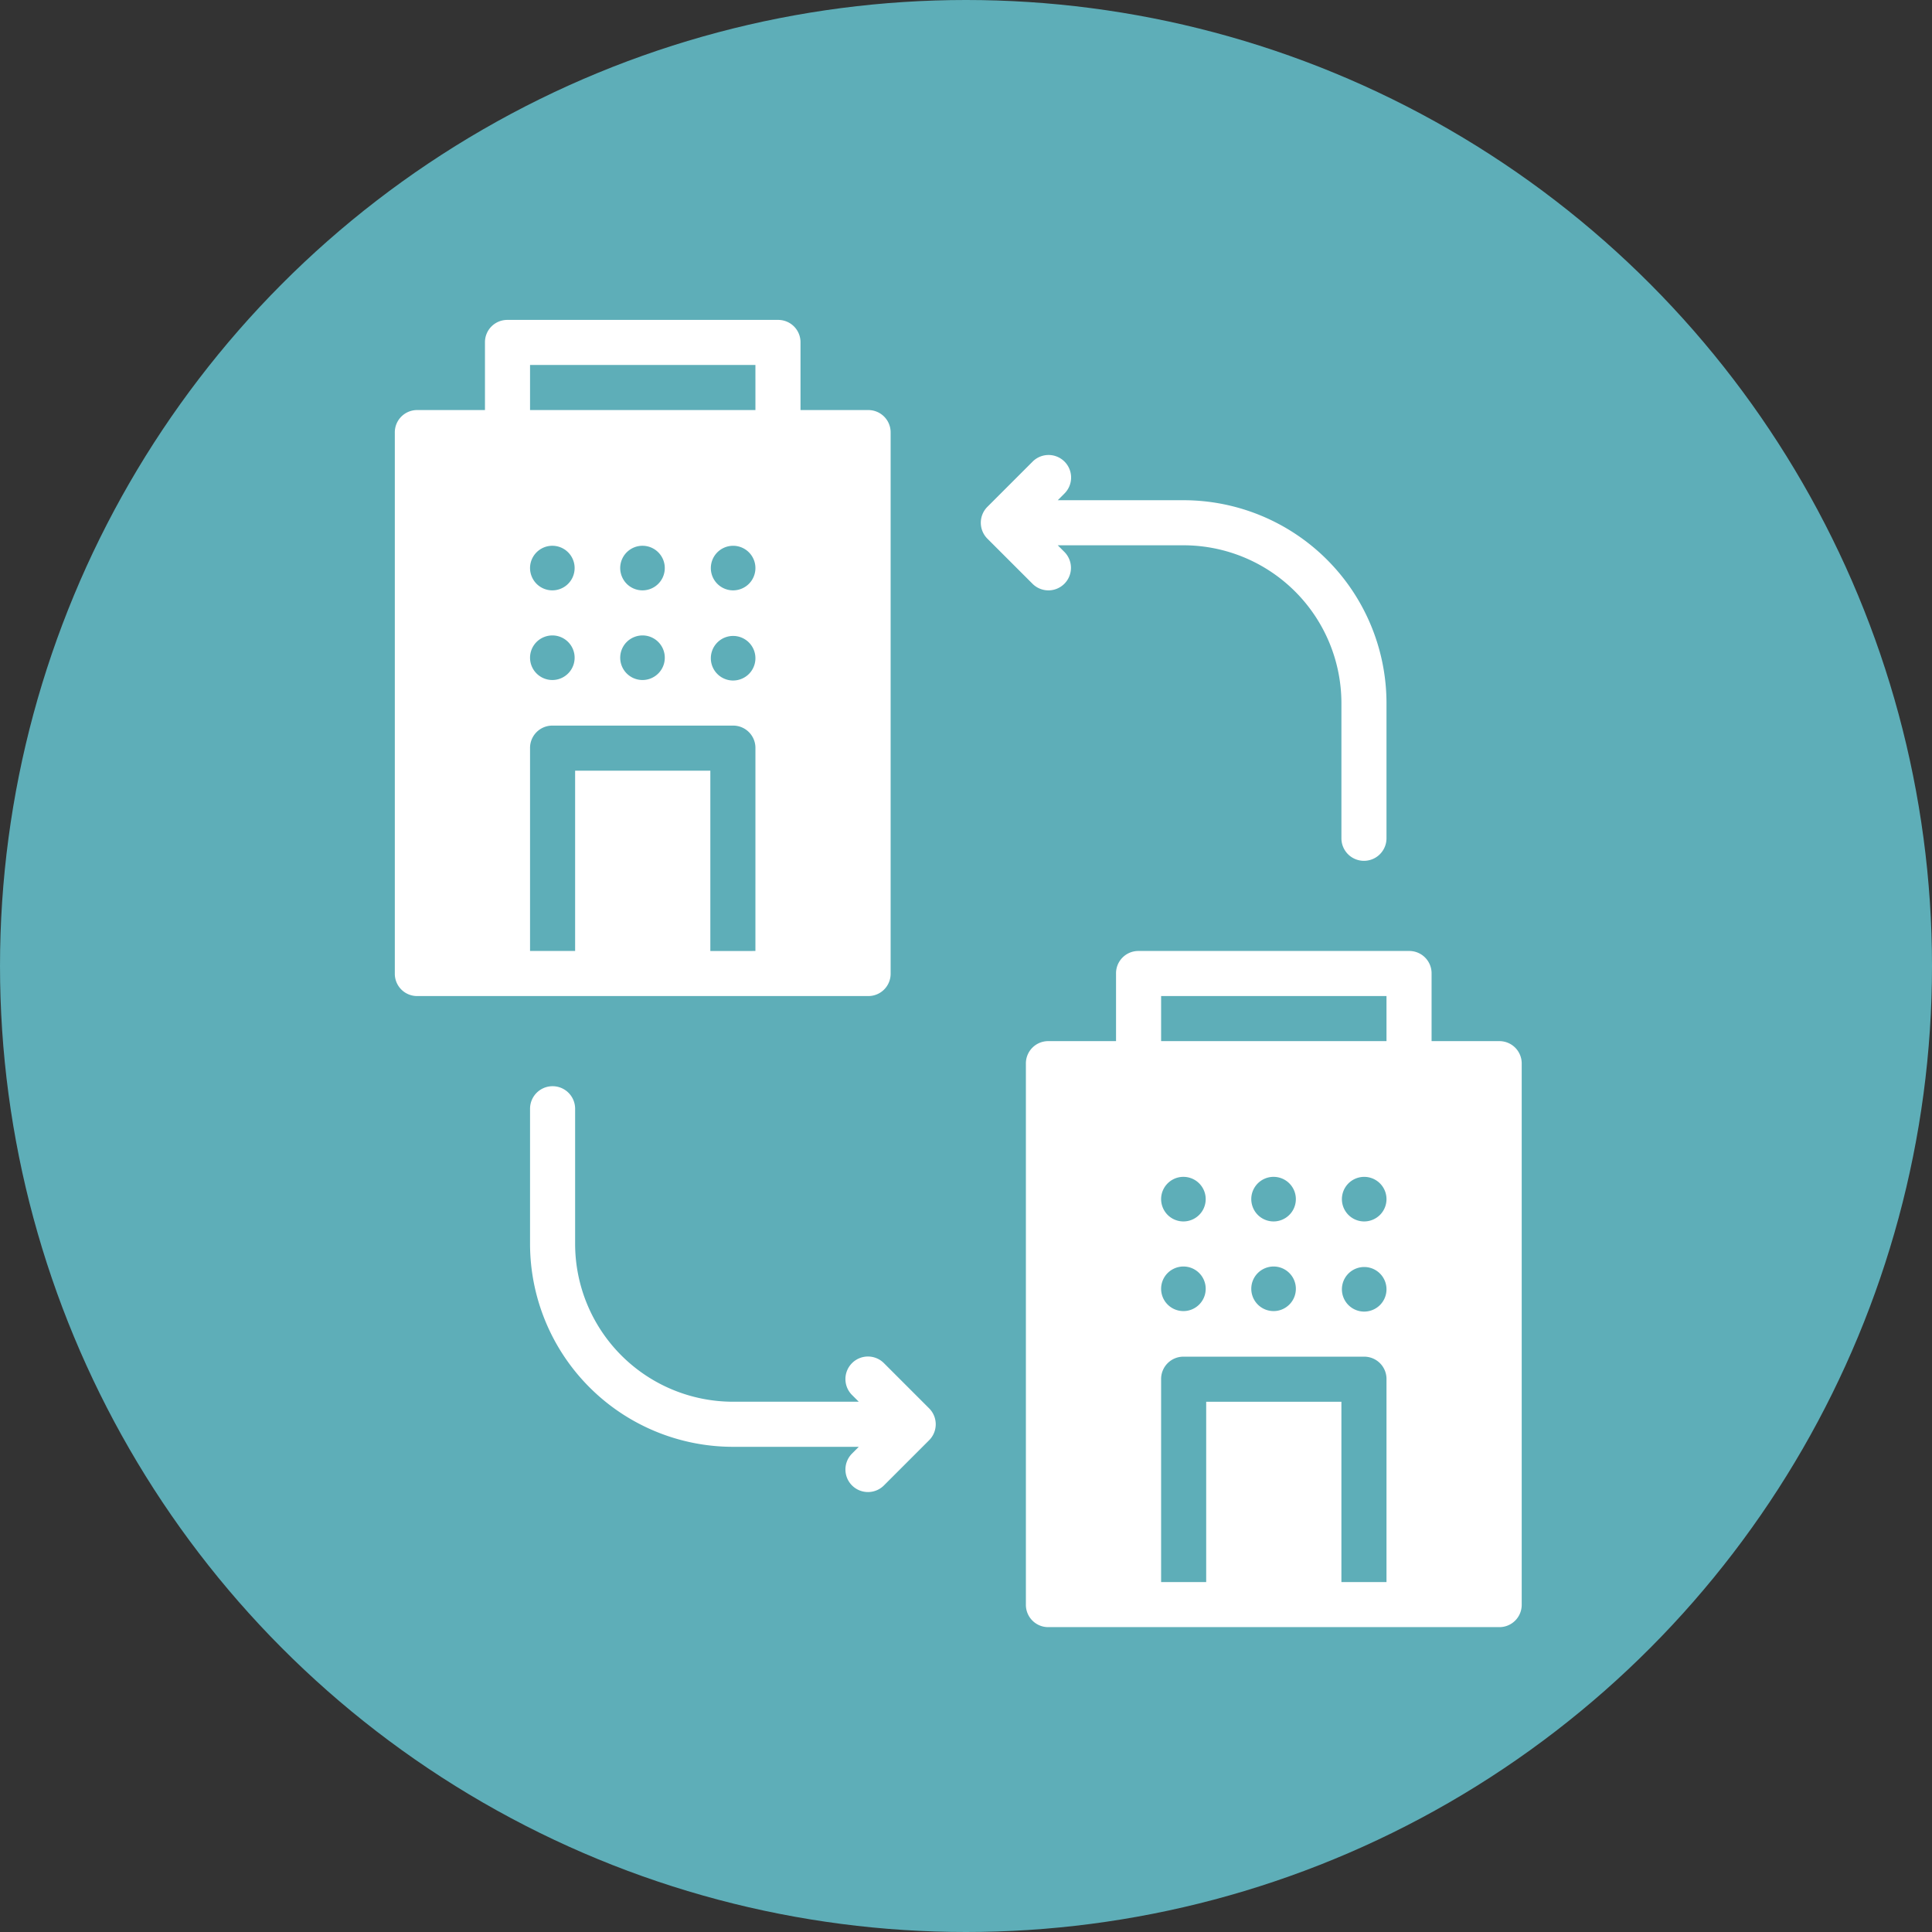
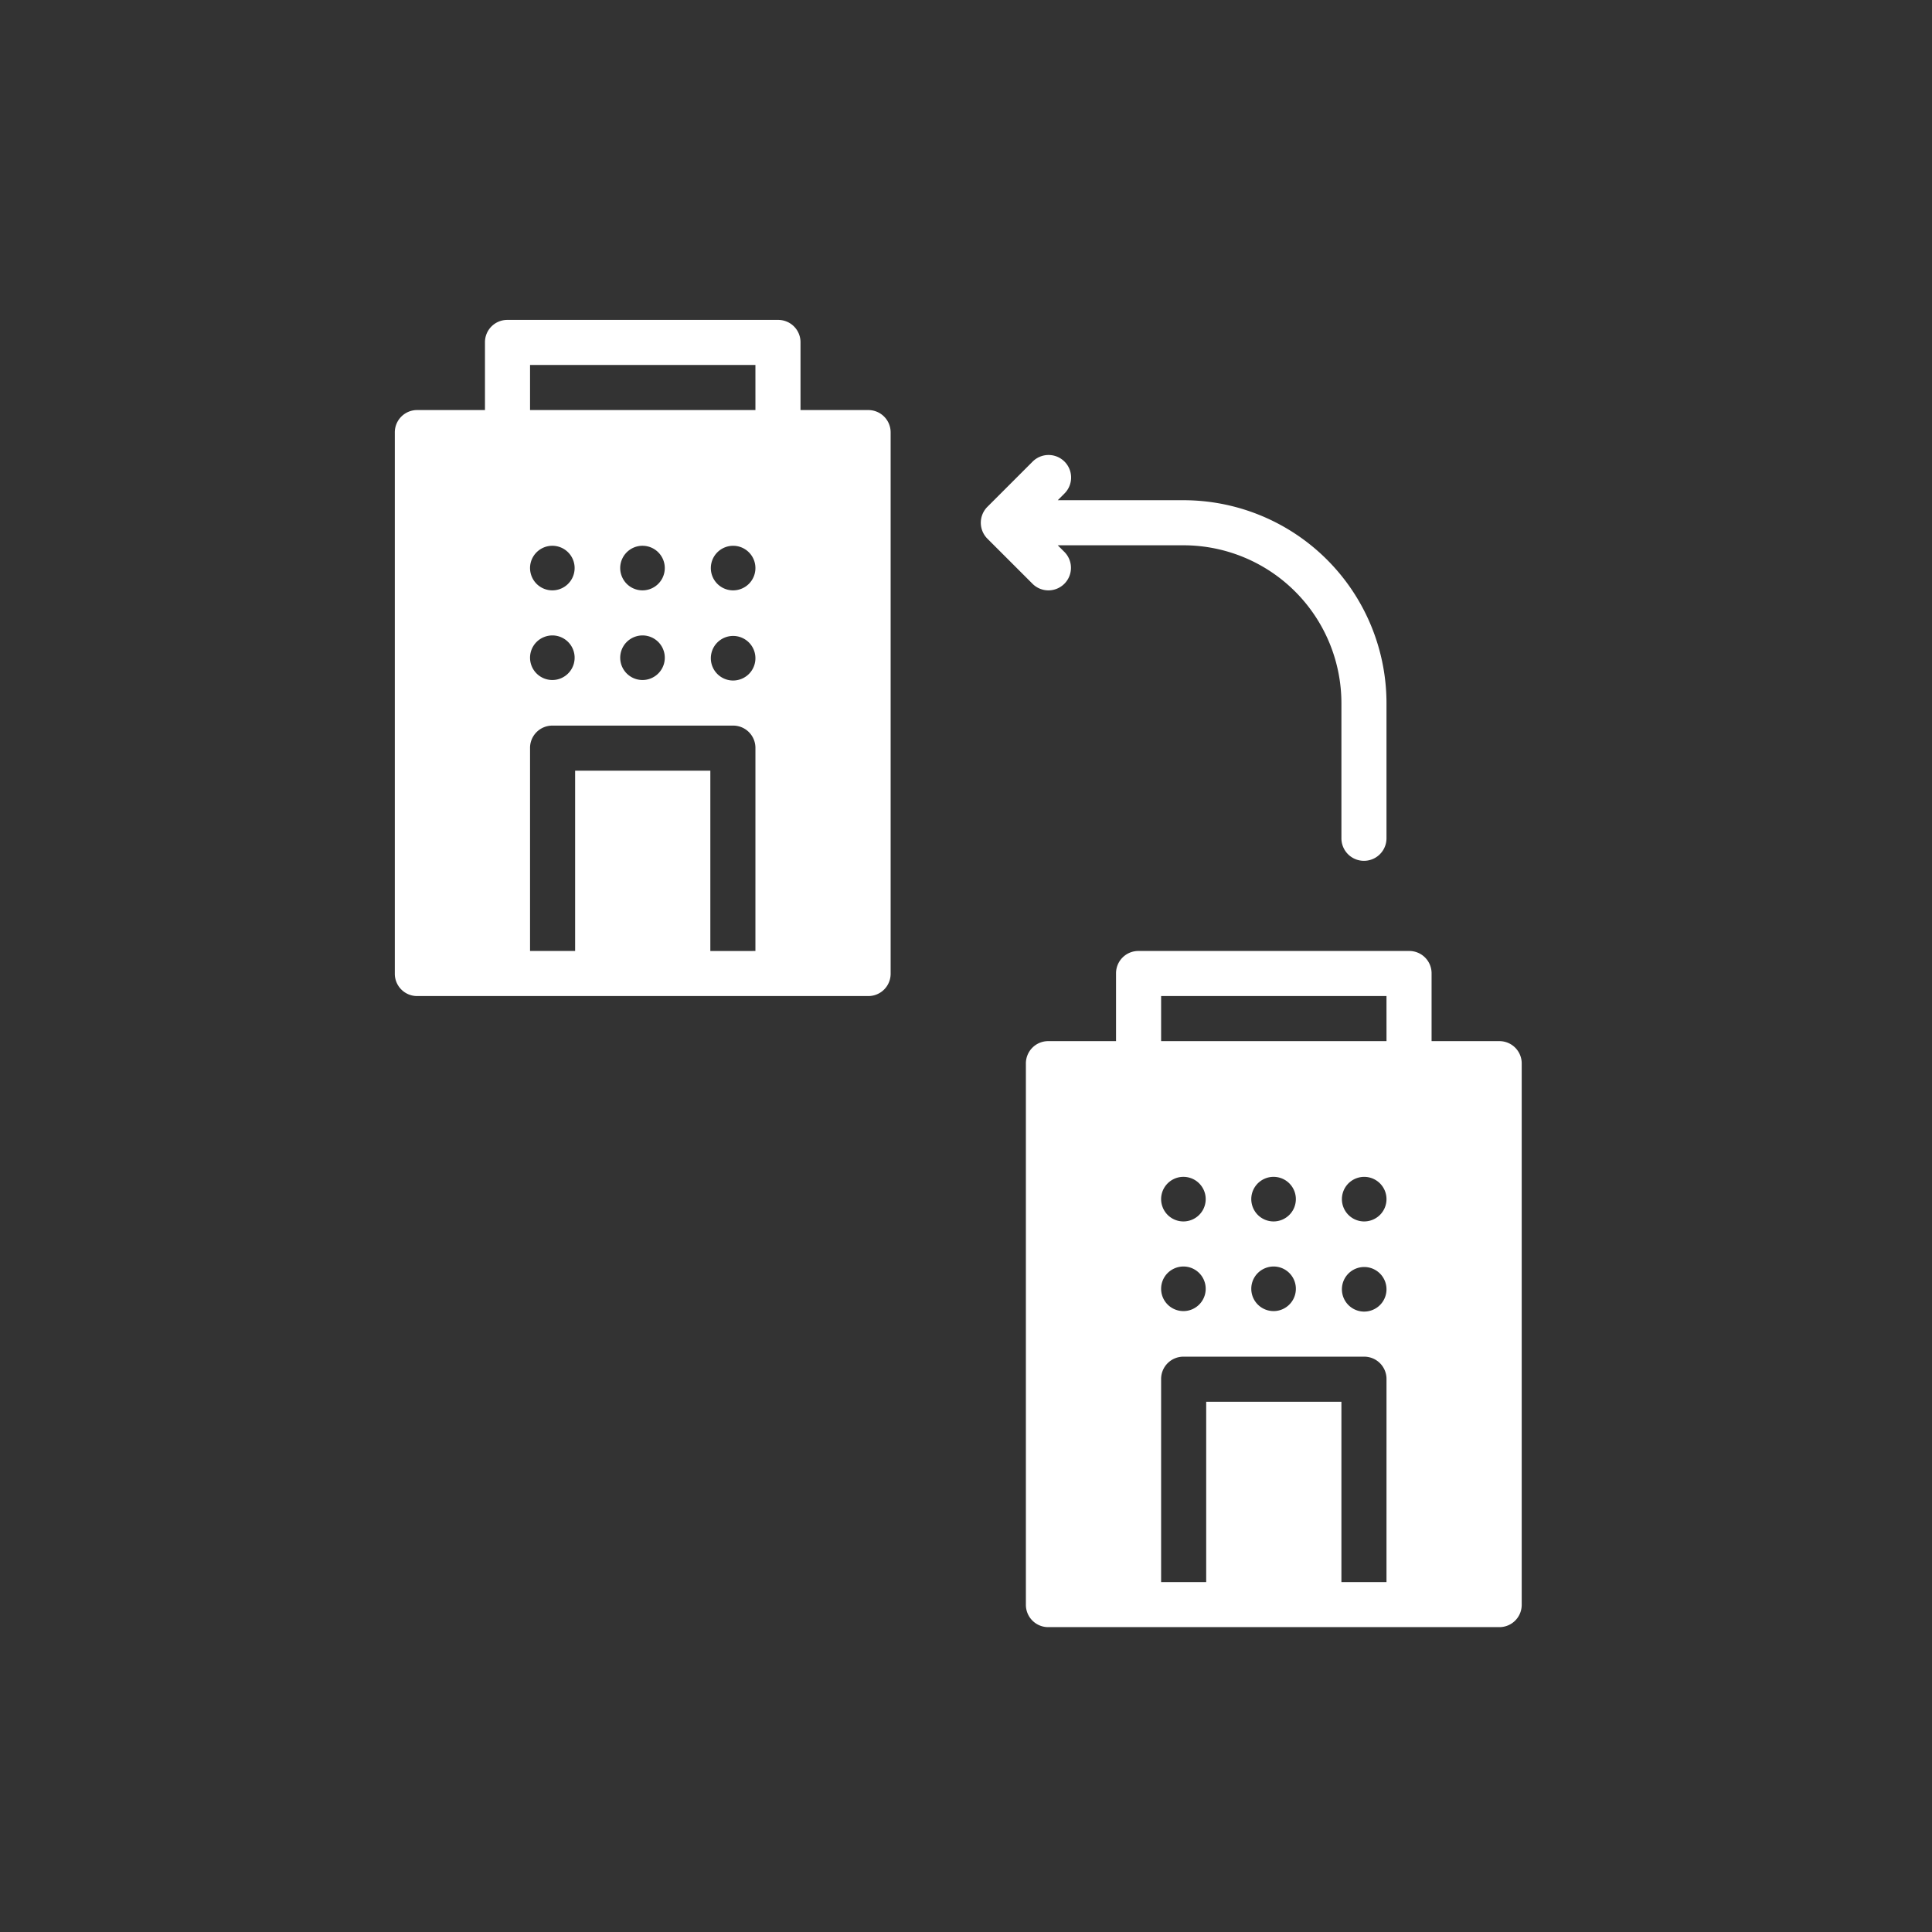
<svg xmlns="http://www.w3.org/2000/svg" width="338" height="338" viewBox="0 0 338 338">
  <rect x="0" y="0" width="338" height="338" fill="#333333" stroke="none" />
  <g id="b2b" transform="translate(0.014 0.441)">
-     <circle id="Ellipse_4267" data-name="Ellipse 4267" cx="169" cy="169" r="169" transform="translate(-0.013 -0.441)" fill="#5eaeb8" />
    <g id="Filled" transform="translate(69.058 55.526)">
      <path id="Path_58482" data-name="Path 58482" d="M86.3,17.272H74.475V5.443A3.9,3.9,0,0,0,70.532,1.5H23.215a3.9,3.9,0,0,0-3.943,3.943V17.272H7.443A3.9,3.9,0,0,0,3.5,21.215v94.633a3.9,3.9,0,0,0,3.943,3.943H86.3a3.9,3.9,0,0,0,3.943-3.943V21.215A3.9,3.9,0,0,0,86.3,17.272ZM31.1,56.7a3.9,3.9,0,1,1-2.8,1.143A3.943,3.943,0,0,1,31.1,56.7ZM27.158,44.874a3.9,3.9,0,1,1,1.143,2.8A3.943,3.943,0,0,1,27.158,44.874Zm39.43,67.032H58.7V80.361H35.044v31.544H27.158V76.418A3.9,3.9,0,0,1,31.1,72.475H62.646a3.9,3.9,0,0,1,3.943,3.943ZM46.874,56.7a3.9,3.9,0,1,1-2.8,1.143A3.943,3.943,0,0,1,46.874,56.7ZM42.931,44.874a3.9,3.9,0,1,1,1.143,2.8A3.943,3.943,0,0,1,42.931,44.874ZM62.646,64.589a3.9,3.9,0,1,1,2.8-1.143,3.943,3.943,0,0,1-2.8,1.143Zm0-15.772a3.9,3.9,0,1,1,2.8-1.143A3.943,3.943,0,0,1,62.646,48.817Zm3.943-31.544H27.158V9.386h39.43Z" transform="translate(-3.5 -1.5)" fill="#fff" />
      <path id="Path_58483" data-name="Path 58483" d="M100.3,31.272H88.475V19.443A3.9,3.9,0,0,0,84.532,15.5H37.215a3.9,3.9,0,0,0-3.943,3.943V31.272H21.443A3.9,3.9,0,0,0,17.5,35.215v94.633a3.9,3.9,0,0,0,3.943,3.943H100.3a3.9,3.9,0,0,0,3.943-3.943V35.215a3.9,3.9,0,0,0-3.943-3.943ZM45.1,70.7a3.9,3.9,0,1,1-2.8,1.143A3.943,3.943,0,0,1,45.1,70.7ZM41.158,58.874a3.9,3.9,0,1,1,1.143,2.8,3.943,3.943,0,0,1-1.143-2.8Zm39.43,67.032H72.7V94.361H49.044v31.544H41.158V90.418A3.9,3.9,0,0,1,45.1,86.475H76.646a3.9,3.9,0,0,1,3.943,3.943ZM60.874,70.7a3.9,3.9,0,1,1-2.8,1.143,3.943,3.943,0,0,1,2.8-1.143ZM56.931,58.874a3.9,3.9,0,1,1,1.143,2.8,3.943,3.943,0,0,1-1.143-2.8ZM76.646,78.589a3.9,3.9,0,1,1,2.8-1.143A3.943,3.943,0,0,1,76.646,78.589Zm0-15.772a3.9,3.9,0,1,1,2.8-1.143A3.943,3.943,0,0,1,76.646,62.817Zm3.943-31.544H41.158V23.386h39.43Z" transform="translate(92.905 94.905)" fill="#fff" />
-       <path id="Path_58484" data-name="Path 58484" d="M68.433,66.972a3.943,3.943,0,1,0-5.576,5.576L64.013,73.7H41.987a27.635,27.635,0,0,1-27.6-27.6V22.443a3.943,3.943,0,1,0-7.886,0V46.1A35.526,35.526,0,0,0,41.987,81.589H64.013l-1.155,1.155a3.943,3.943,0,1,0,5.576,5.576l7.886-7.886a3.942,3.942,0,0,0,0-5.575Z" transform="translate(17.158 115.563)" fill="#fff" />
      <path id="Path_58485" data-name="Path 58485" d="M28.329,28.158a3.943,3.943,0,0,0,2.788-6.731l-1.155-1.155H51.987a27.635,27.635,0,0,1,27.6,27.6V71.531a3.943,3.943,0,1,0,7.886,0V47.873A35.526,35.526,0,0,0,51.987,12.386H29.961l1.155-1.155a3.943,3.943,0,1,0-5.576-5.576l-7.886,7.886a3.942,3.942,0,0,0,0,5.575L25.541,27A3.931,3.931,0,0,0,28.329,28.158Z" transform="translate(86.019 19.159)" fill="#fff" />
    </g>
  </g>
</svg>